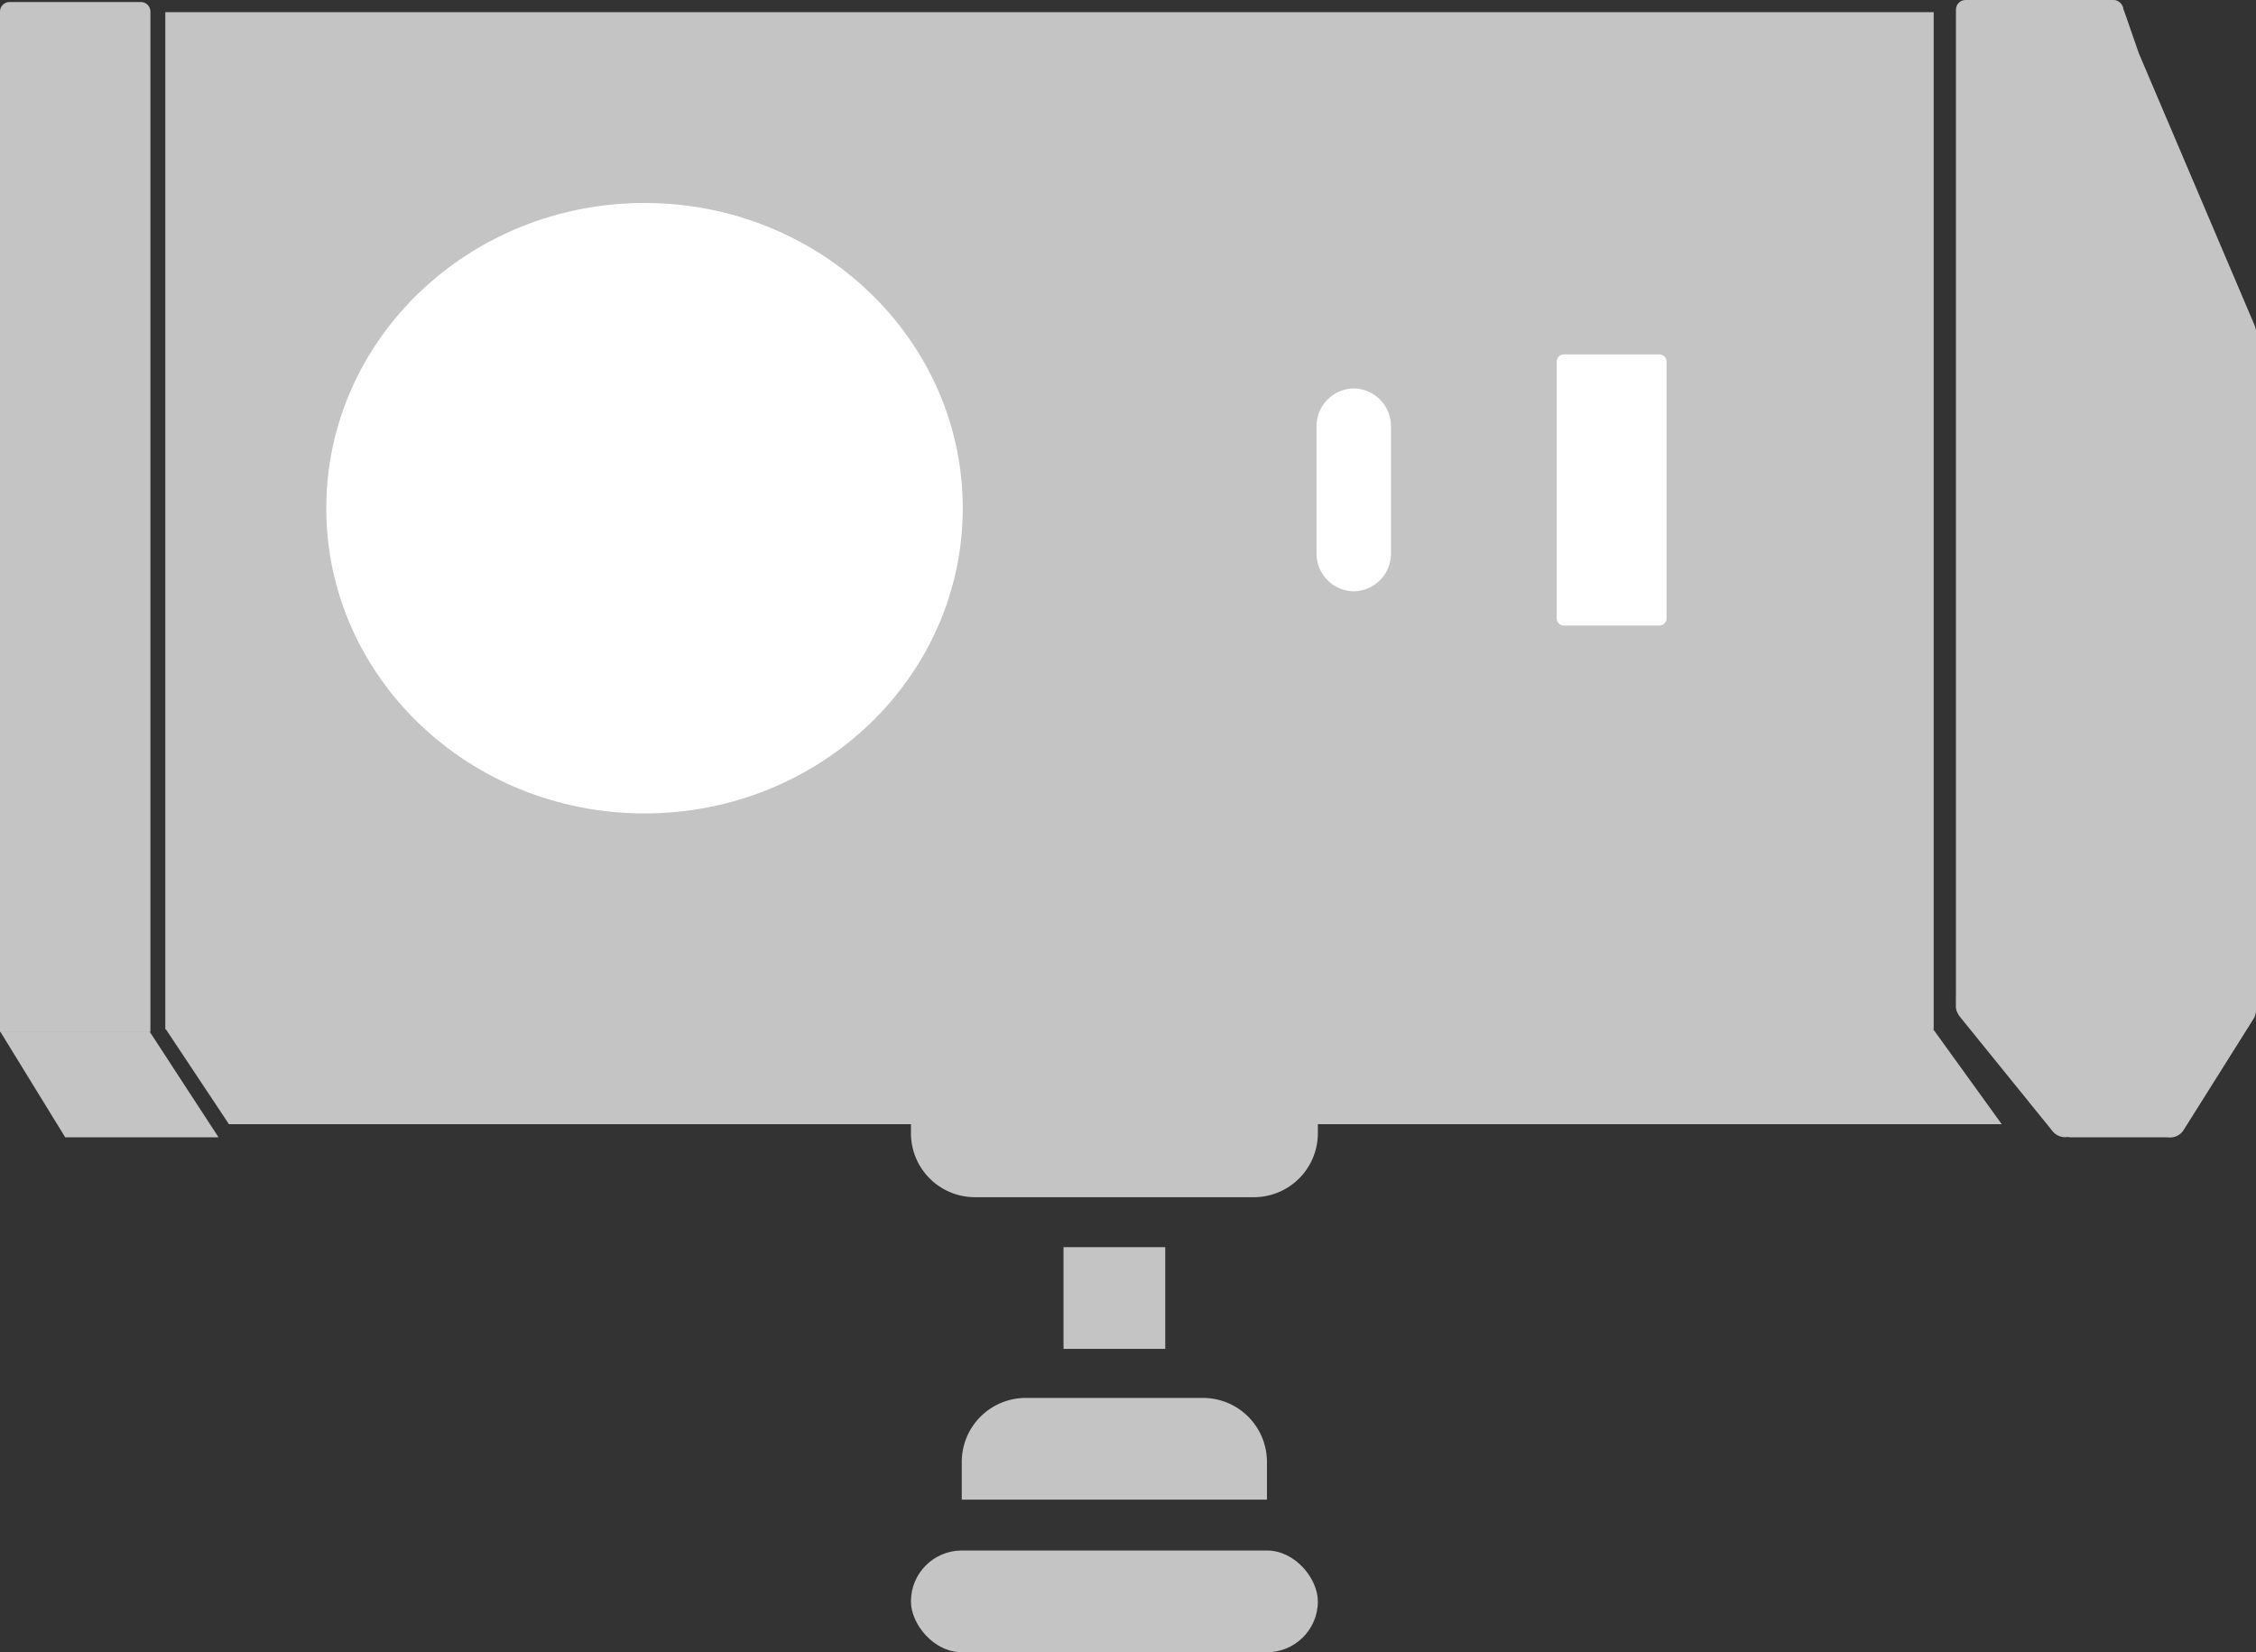
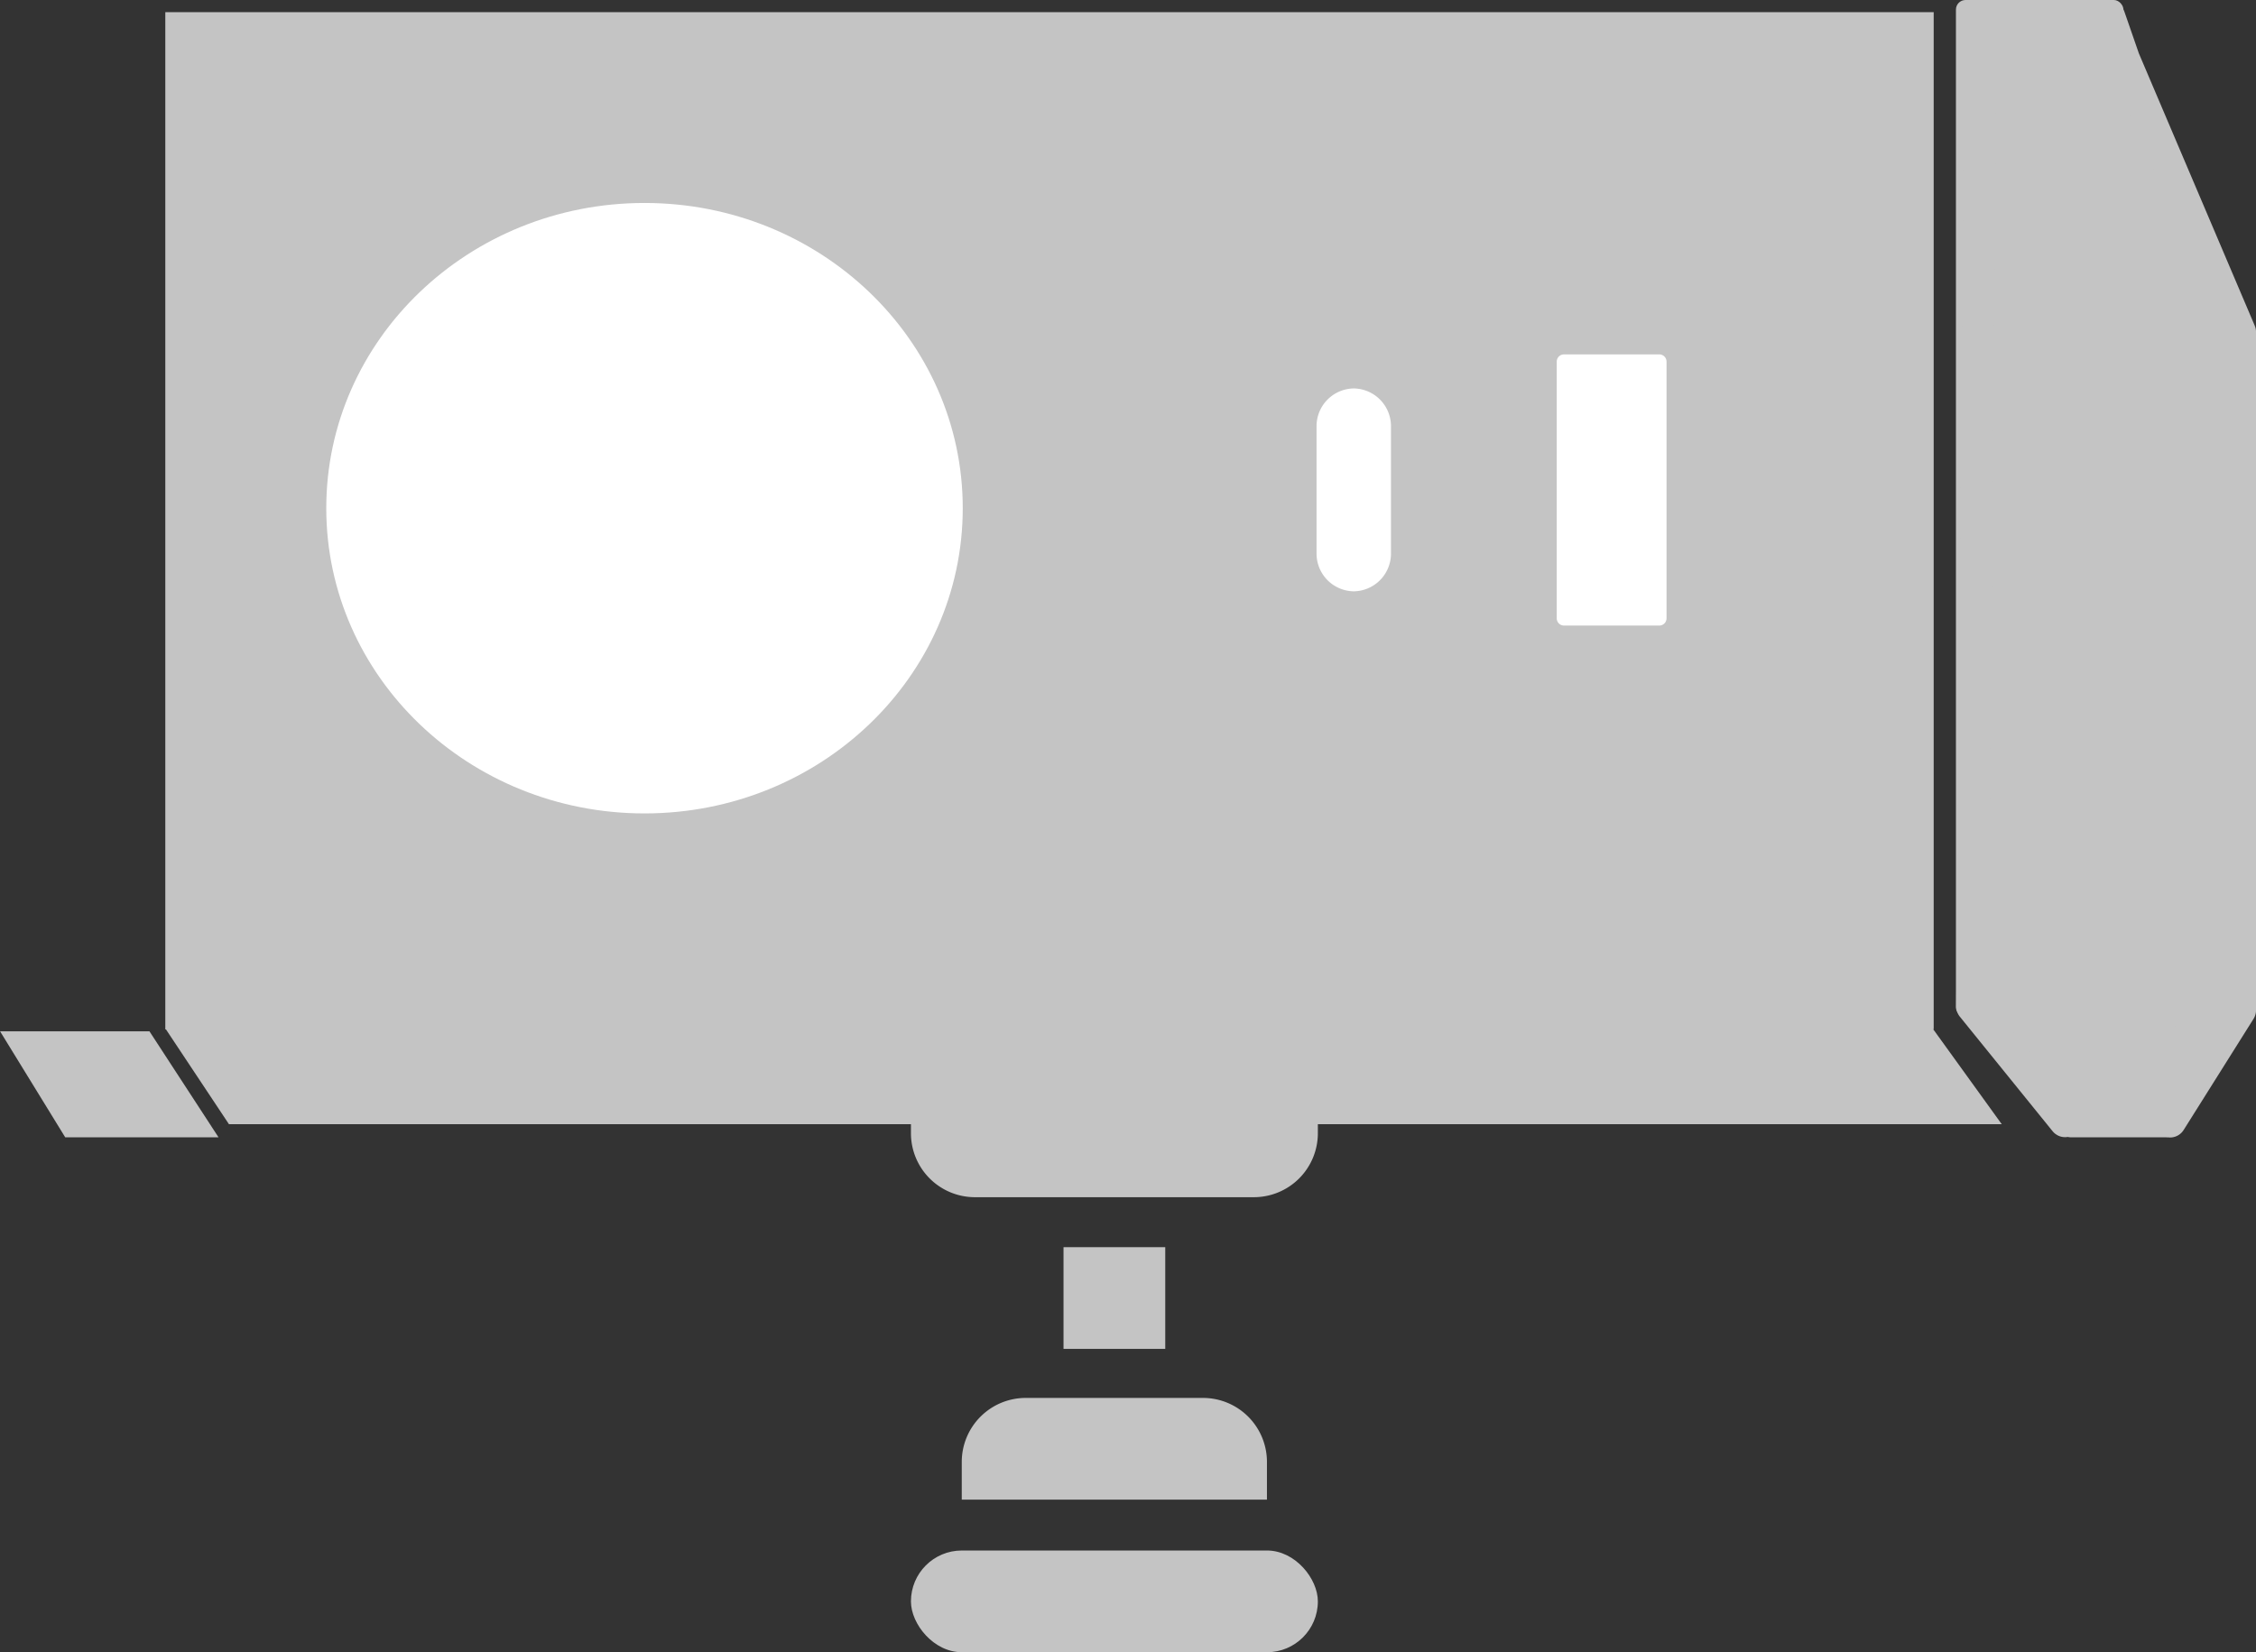
<svg xmlns="http://www.w3.org/2000/svg" width="70.5" height="51.641" viewBox="0 0 70.5 51.641">
  <rect x="0" y="0" width="70.5" height="51.641" fill="#333333" stroke="none" />
  <g transform="translate(-1324.652 -1386.23)">
    <g transform="translate(1305.361 1386.61)">
      <rect width="55.262" height="31.79" transform="translate(24.457 0)" fill="#c4c4c4" />
      <g transform="translate(60.433 11.761)">
        <path d="M1.163,6.341h0A1.18,1.18,0,0,1,0,5.146V1.194A1.18,1.18,0,0,1,1.163,0,1.18,1.18,0,0,1,2.326,1.194V5.146A1.18,1.18,0,0,1,1.163,6.341" transform="translate(0 0)" fill="#fff" />
      </g>
      <g transform="translate(67.939 10.697)">
        <path d="M3.209,8.475H.222A.226.226,0,0,1,0,8.247V.228A.226.226,0,0,1,.222,0H3.209a.226.226,0,0,1,.222.228V8.247a.226.226,0,0,1-.222.228" transform="translate(0 0)" fill="#fff" />
      </g>
      <ellipse cx="9.945" cy="9.54" rx="9.945" ry="9.54" transform="translate(29.487 5.964)" fill="#fff" />
    </g>
    <path d="M0,0H12.716a0,0,0,0,1,0,0V1.179a2,2,0,0,1-2,2H2a2,2,0,0,1-2-2V0A0,0,0,0,1,0,0Z" transform="translate(1353.119 1420.47)" fill="#c4c4c4" />
    <path d="M0,0H9.537a0,0,0,0,1,0,0V1.179a2,2,0,0,1-2,2H2a2,2,0,0,1-2-2V0A0,0,0,0,1,0,0Z" transform="translate(1364.244 1433.102) rotate(180)" fill="#c4c4c4" />
    <rect width="12.716" height="3.179" rx="1.589" transform="translate(1353.119 1434.692)" fill="#c4c4c4" />
    <rect width="3.179" height="3.179" transform="translate(1357.887 1425.211)" fill="#c4c4c4" />
    <path d="M.006.029H55.234l2.16,2.993H1.994Z" transform="translate(1329.813 1418.346)" fill="#c4c4c4" />
-     <path d="M.3,0H4.4a.3.3,0,0,1,.3.3V32.187a0,0,0,0,1,0,0H0a0,0,0,0,1,0,0V.3A.3.3,0,0,1,.3,0Z" transform="translate(1324.652 1386.293)" fill="#c4c4c4" />
    <path d="M-.851.016H3.817L5.975,3.328H1.184Z" transform="translate(1325.506 1418.449)" fill="#c4c4c4" />
    <path d="M5688.744-20940.52l-.113,2.486.137,28.553,1.873,3.477,2.186-3.477v-21.2l-3.628-8.527Z" transform="translate(-4298.174 22327.287)" fill="#c4c4c4" stroke="#c4c4c4" stroke-linecap="round" stroke-linejoin="round" stroke-width="1" />
    <rect width="5.234" height="31.79" rx="0.3" transform="translate(1385.775 1386.23)" fill="#c4c4c4" />
    <path d="M5688.768-20940.219h0l-.261,30.623,2.9,3.582,1.415-3.467v-21.2Z" transform="translate(-4302.222 22327.287)" fill="#c4c4c4" stroke="#c4c4c4" stroke-linecap="round" stroke-linejoin="round" stroke-width="1" />
    <rect width="3.576" height="3.757" rx="0.3" transform="translate(1389.047 1418.02)" fill="#c4c4c4" />
  </g>
</svg>